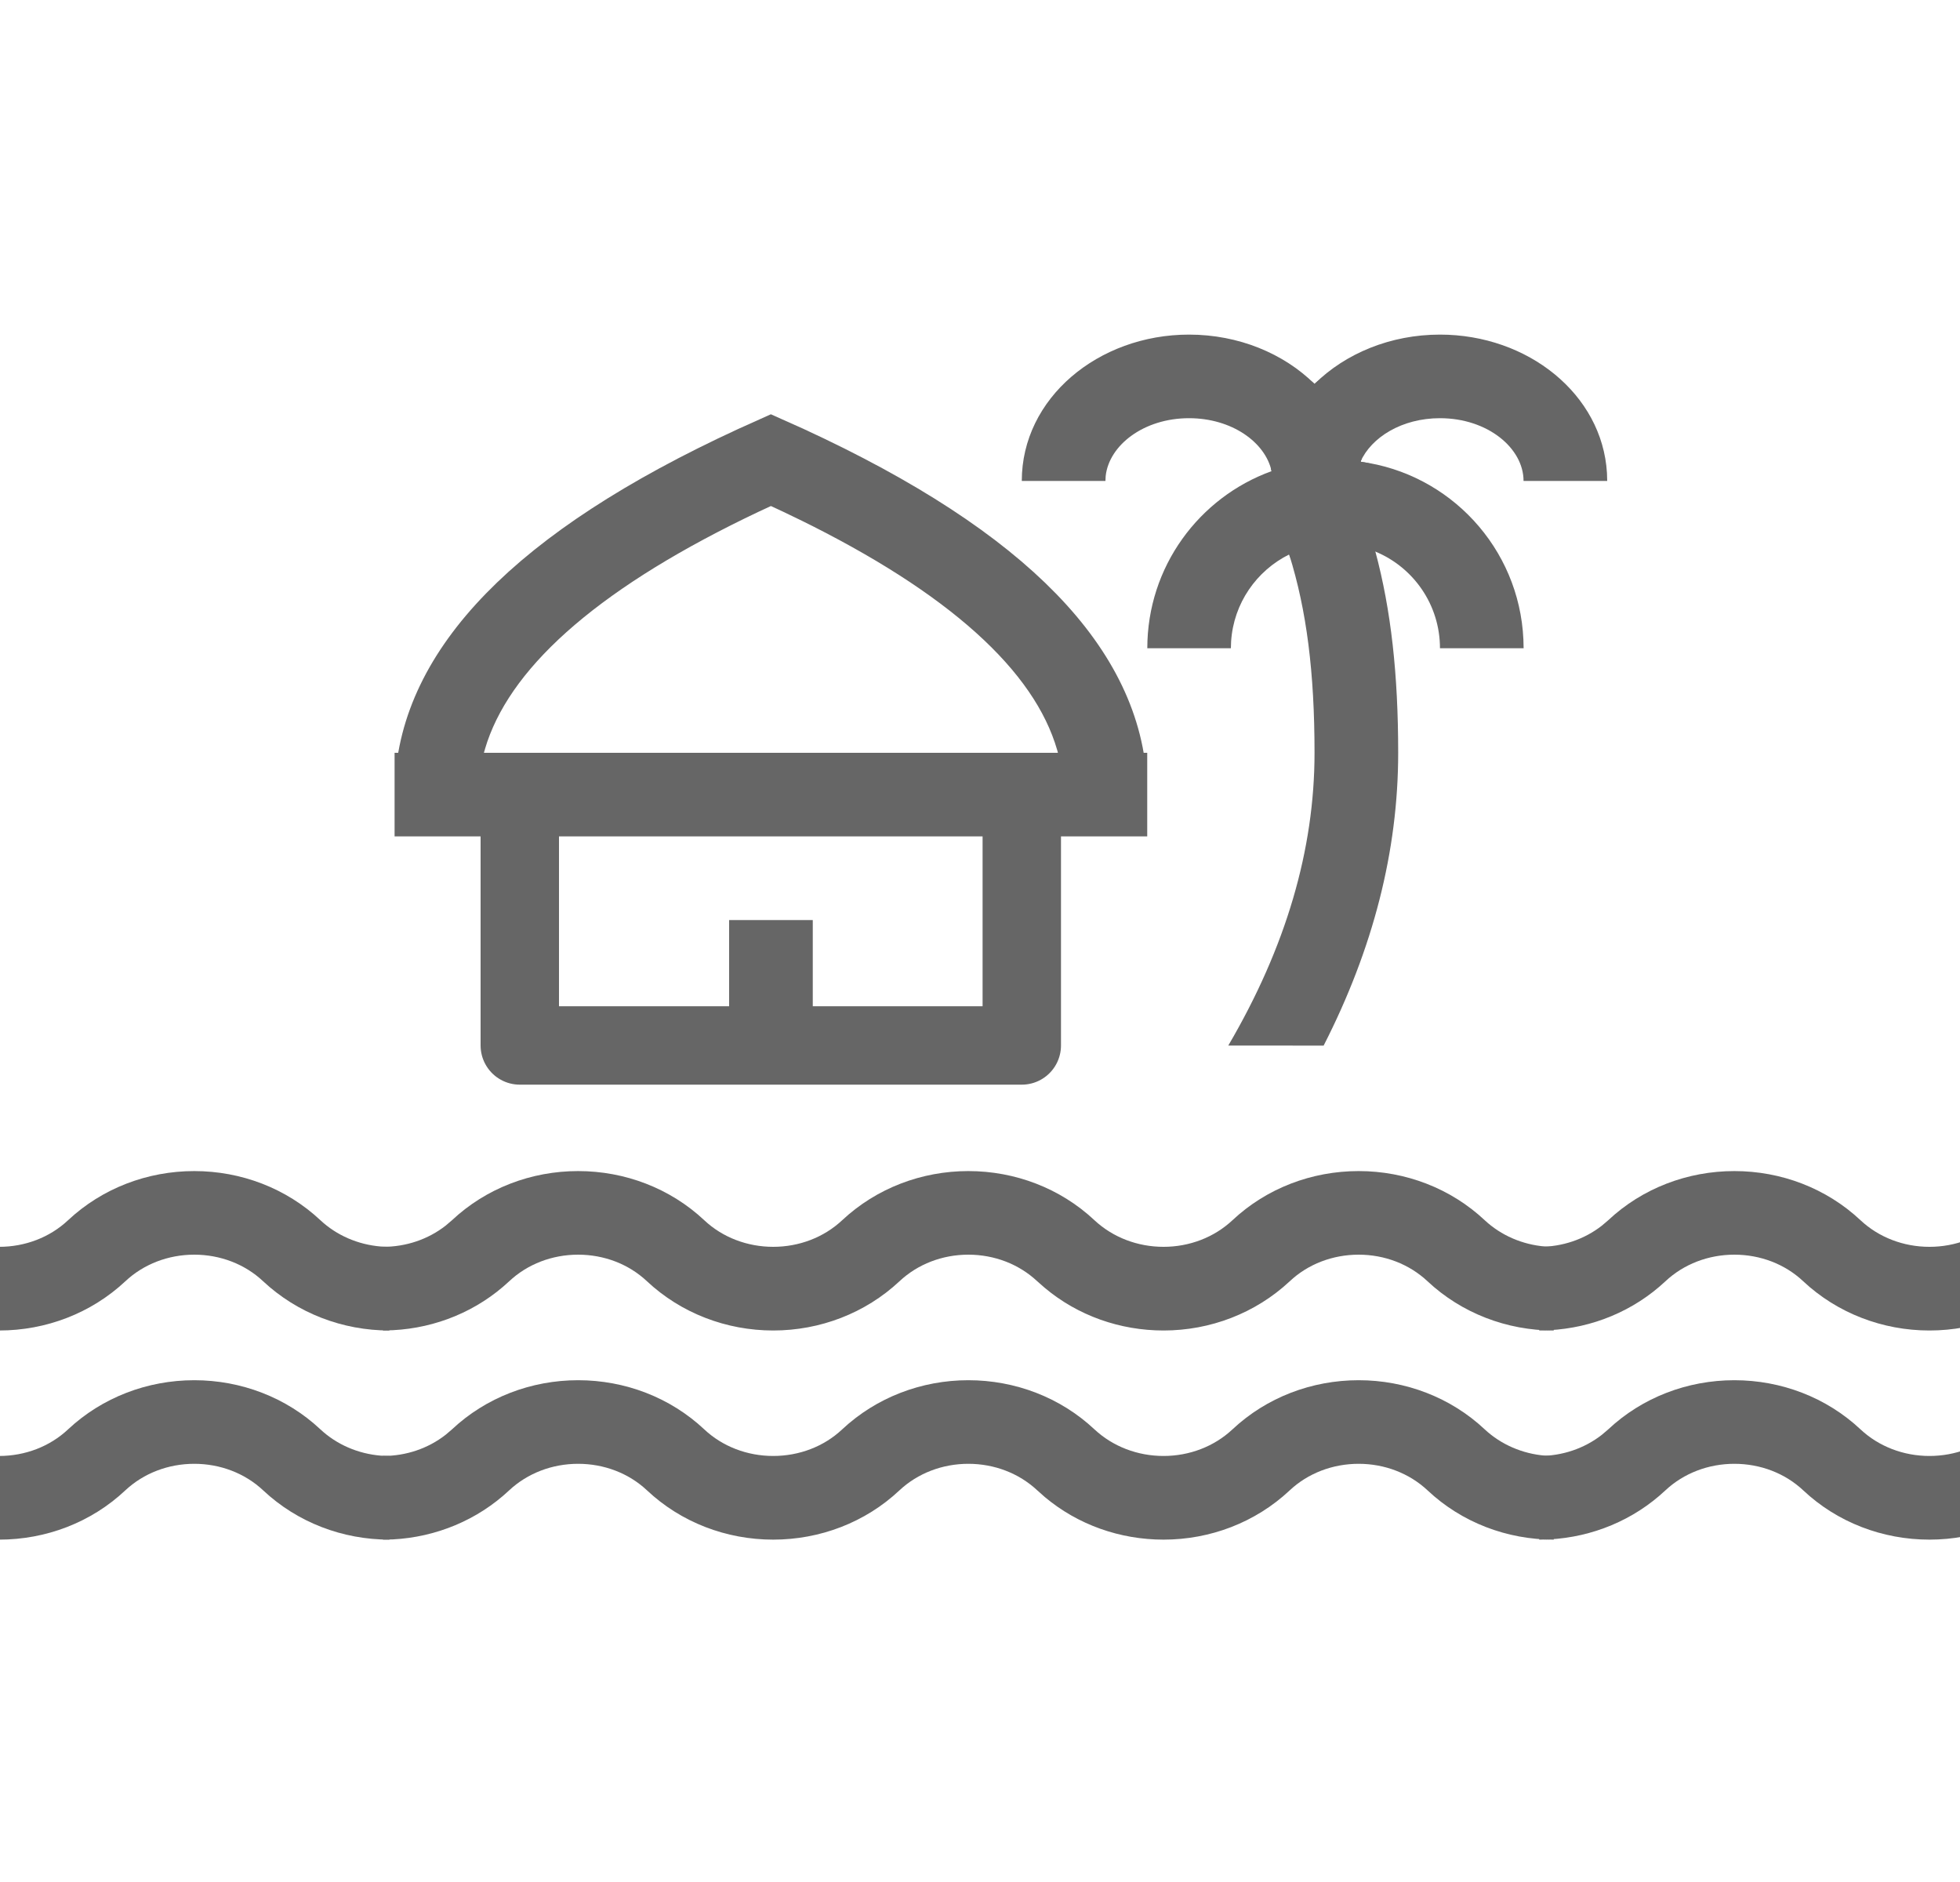
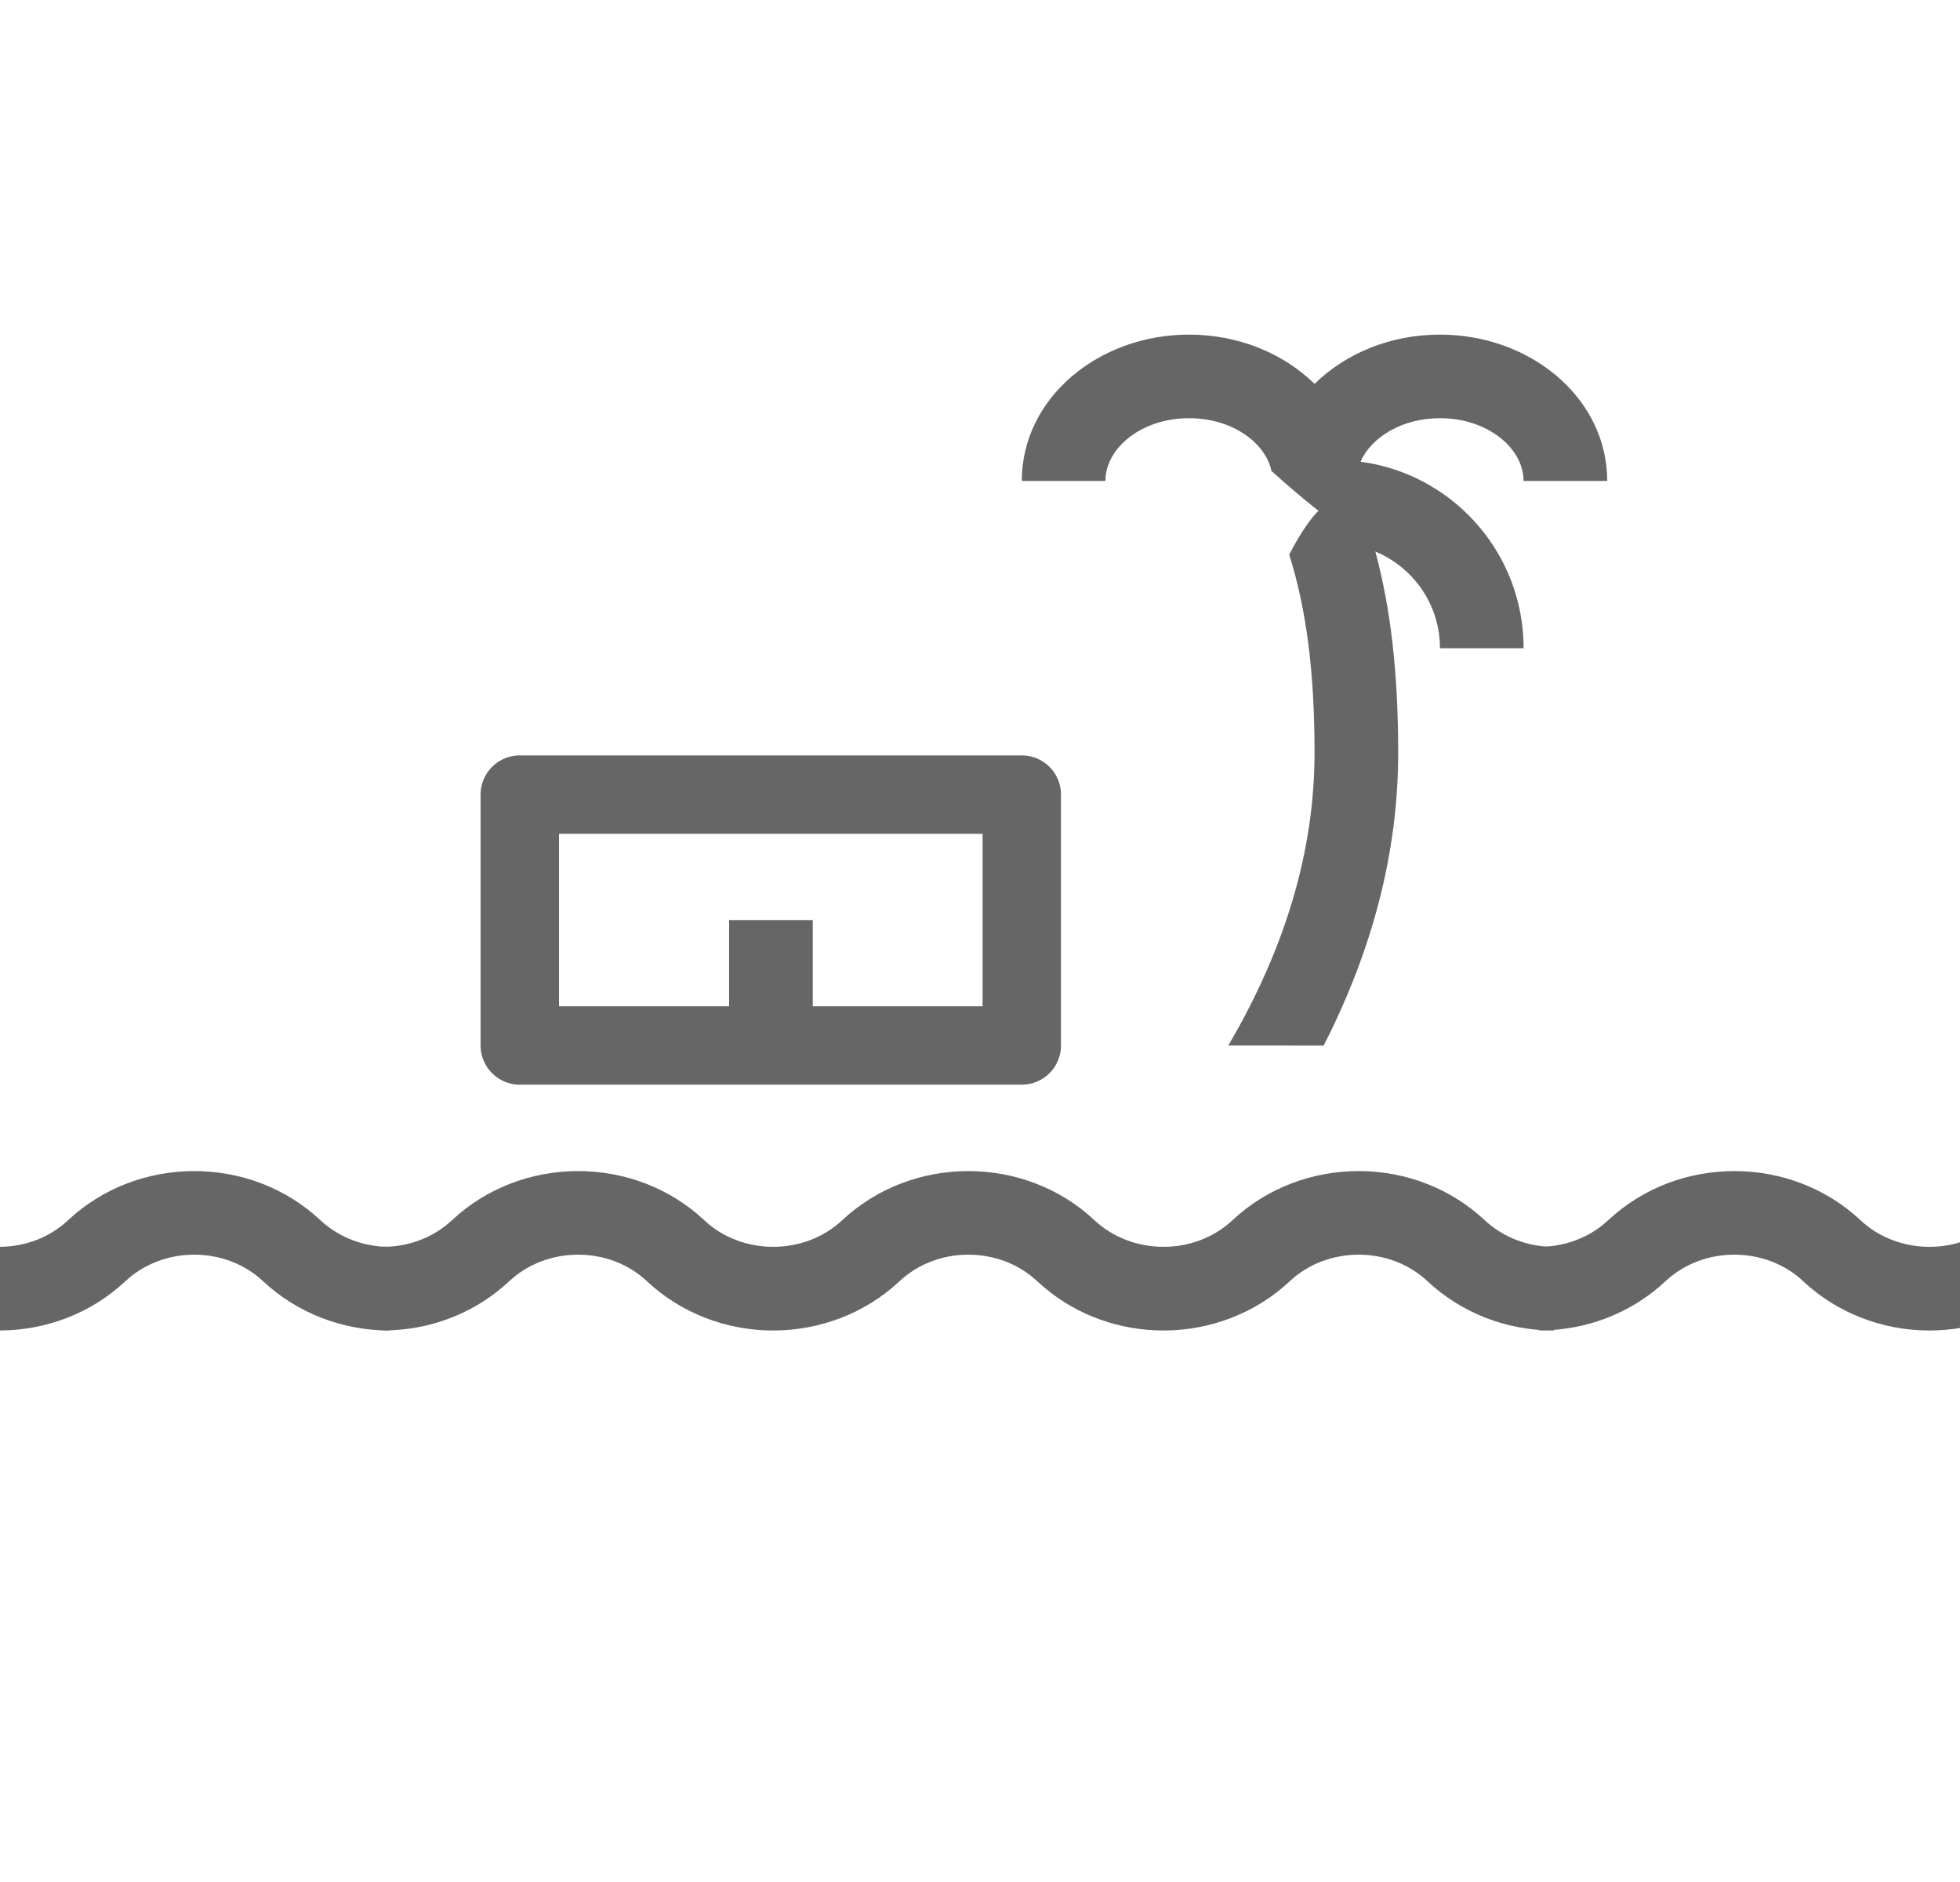
<svg xmlns="http://www.w3.org/2000/svg" width="25" height="24" viewBox="0 0 25 24" fill="none">
  <g id="Group">
    <g id="Group_2">
      <g id="Group_3">
-         <path id="Vector" d="M14.133 10.166L13.567 10.166H13.566H12.5H7.167H6.1H6.1L5.533 10.166V10.133C5.533 10.122 5.533 10.111 5.533 10.1H6.172H13.494H14.133L14.133 10.138V10.166ZM14.131 10.025L14.132 10.049L13.977 9.471L13.967 9.433L13.967 9.433L13.964 9.423C13.608 8.198 12.355 7.128 10.418 6.177L10.418 6.177L10.415 6.176L10.214 6.079L10.214 6.079L10.208 6.076L10.045 6L9.833 5.901L9.622 6L9.458 6.076L9.458 6.076L9.456 6.077C7.462 7.024 6.16 8.084 5.743 9.295L5.743 9.295L5.739 9.307L5.706 9.411L5.704 9.419L5.701 9.427L5.691 9.465L5.536 10.014C5.601 8.583 6.839 7.209 9.624 5.925L9.833 5.831L10.043 5.925C12.836 7.213 14.074 8.593 14.131 10.025Z" fill="#666666" stroke="#666666" />
-       </g>
+         </g>
      <g id="Group_4">
        <path id="Vector_2" d="M13.033 13.332H6.63V10.133H13.033V13.332Z" stroke="#666666" stroke-linecap="round" stroke-linejoin="round" />
      </g>
      <g id="Group_5">
        <path id="Vector_3" d="M10.367 13.2H9.3V11.733H10.367V13.2Z" fill="#666666" />
      </g>
    </g>
    <g id="Group_6">
      <g id="Group_7">
        <path id="Vector_4" d="M17.543 7.034C17.743 7.778 17.834 8.599 17.834 9.6C17.834 10.851 17.515 12.097 16.883 13.334L15.667 13.333C16.403 12.078 16.767 10.835 16.767 9.6C16.767 8.573 16.666 7.78 16.444 7.072C16.934 6.133 17.301 6.133 17.543 7.034Z" fill="#666666" />
      </g>
    </g>
    <g id="Group_8">
      <g id="Group_9">
-         <path id="Vector_5" d="M17.354 5.888C18.492 6.039 16.666 7.78 16.443 7.071C16.028 7.277 15.735 7.692 15.703 8.179L15.7 8.267H14.634C14.634 7.227 15.295 6.342 16.22 6.008C16.14 5.642 17.491 5.577 17.354 5.888Z" fill="#666666" />
-       </g>
+         </g>
    </g>
    <g id="Group_10">
      <g id="Group_11">
        <path id="Vector_6" d="M17.354 5.888C18.492 6.039 19.378 6.988 19.431 8.154L19.434 8.267H18.367C18.367 7.71 18.027 7.234 17.543 7.034C17.198 6.782 16.925 6.642 16.22 6.008C16.141 5.642 17.491 5.577 17.354 5.888Z" fill="#666666" />
      </g>
    </g>
    <g id="Group_12">
      <g id="Group_13">
-         <path id="Vector_7" d="M17.353 5.888C17.251 5.936 16.666 6.166 16.219 6.008C16.14 5.642 15.714 5.333 15.166 5.333C14.588 5.333 14.146 5.678 14.103 6.071L14.1 6.133H13.033C13.033 5.079 14.008 4.267 15.166 4.267C15.797 4.267 16.373 4.507 16.767 4.896C17.161 4.507 17.49 5.577 17.353 5.888Z" fill="#666666" />
+         <path id="Vector_7" d="M17.353 5.888C17.251 5.936 16.666 6.166 16.219 6.008C16.14 5.642 15.714 5.333 15.166 5.333C14.588 5.333 14.146 5.678 14.103 6.071L14.1 6.133H13.033C13.033 5.079 14.008 4.267 15.166 4.267C15.797 4.267 16.373 4.507 16.767 4.896Z" fill="#666666" />
      </g>
    </g>
    <g id="Group_14">
      <g id="Group_15">
        <path id="Vector_8" d="M18.367 4.267C19.488 4.267 20.437 5.027 20.497 6.032L20.5 6.133H19.433C19.433 5.715 18.975 5.333 18.367 5.333C17.881 5.333 17.491 5.577 17.353 5.888C17.306 5.96 16.89 5.965 16.22 6.008C16.14 5.642 16.373 4.507 16.767 4.896C17.161 4.507 17.736 4.267 18.367 4.267Z" fill="#666666" />
      </g>
    </g>
    <g id="Mask group">
      <mask id="mask0_112_22262" style="mask-type:alpha" maskUnits="userSpaceOnUse" x="-9" y="-10" width="44" height="44">
        <g id="Group_16">
          <g id="Group_17">
            <path id="Vector_9" d="M34.1 -9.333H-8.566V33.334H34.1V-9.333Z" fill="#F2DDBB" />
          </g>
        </g>
      </mask>
      <g mask="url(#mask0_112_22262)">
        <g id="Group_18">
          <g id="Group_19">
            <g id="Group_20">
              <g id="Group_21">
                <path id="Vector_10" d="M17.33 14.934C17.926 14.934 18.503 15.153 18.938 15.561C19.146 15.755 19.419 15.872 19.708 15.896L19.818 15.9V16.967C19.221 16.967 18.644 16.747 18.209 16.34C17.975 16.12 17.66 16 17.33 16C16.999 16 16.683 16.12 16.45 16.34C16.014 16.747 15.437 16.967 14.841 16.967C14.286 16.967 13.749 16.778 13.327 16.424L13.231 16.34C12.997 16.12 12.682 16 12.351 16C12.021 16 11.706 16.12 11.472 16.34C11.037 16.747 10.459 16.967 9.862 16.967C9.266 16.967 8.688 16.747 8.253 16.34C8.02 16.12 7.705 16 7.374 16C7.043 16 6.728 16.12 6.494 16.34C6.09 16.718 5.563 16.935 5.012 16.963L4.885 16.967V15.9C5.179 15.9 5.46 15.805 5.684 15.63L5.765 15.561C6.2 15.153 6.777 14.934 7.374 14.934C7.971 14.934 8.548 15.153 8.983 15.561C9.216 15.78 9.532 15.9 9.862 15.9C10.193 15.9 10.508 15.78 10.742 15.561C11.178 15.153 11.755 14.934 12.351 14.934C12.948 14.934 13.525 15.153 13.96 15.561C14.195 15.78 14.51 15.9 14.841 15.9C15.171 15.9 15.486 15.78 15.72 15.561C16.155 15.153 16.732 14.934 17.33 14.934Z" fill="#666666" />
              </g>
            </g>
            <g id="Group_22">
              <g id="Group_23">
                <path id="Vector_11" d="M32.078 14.934C32.674 14.934 33.252 15.153 33.686 15.561C33.894 15.755 34.167 15.872 34.456 15.896L34.566 15.9V16.967C33.969 16.967 33.392 16.747 32.957 16.34C32.724 16.12 32.408 16 32.078 16C31.747 16 31.431 16.12 31.198 16.34C30.762 16.747 30.185 16.967 29.588 16.967C29.034 16.967 28.497 16.778 28.075 16.424L27.98 16.34C27.745 16.12 27.43 16 27.099 16C26.769 16 26.454 16.12 26.22 16.34C25.785 16.747 25.207 16.967 24.61 16.967C24.014 16.967 23.436 16.747 23.001 16.34C22.768 16.12 22.453 16 22.122 16C21.791 16 21.476 16.12 21.242 16.34C20.838 16.718 20.311 16.935 19.76 16.963L19.633 16.967V15.9C19.927 15.9 20.208 15.805 20.432 15.63L20.513 15.561C20.948 15.153 21.525 14.934 22.122 14.934C22.719 14.934 23.296 15.153 23.731 15.561C23.965 15.78 24.28 15.9 24.61 15.9C24.941 15.9 25.256 15.78 25.49 15.561C25.926 15.153 26.503 14.934 27.099 14.934C27.696 14.934 28.273 15.153 28.709 15.561C28.943 15.78 29.258 15.9 29.588 15.9C29.919 15.9 30.234 15.78 30.468 15.561C30.903 15.153 31.48 14.934 32.078 14.934Z" fill="#666666" />
              </g>
            </g>
            <g id="Group_24">
              <g id="Group_25">
                <path id="Vector_12" d="M2.478 14.934C3.075 14.934 3.652 15.153 4.087 15.561C4.295 15.755 4.567 15.872 4.857 15.896L4.967 15.9V16.967C4.37 16.967 3.793 16.747 3.357 16.34C3.124 16.12 2.808 16 2.478 16C2.147 16 1.832 16.12 1.598 16.34C1.163 16.747 0.586 16.967 -0.011 16.967C-0.565 16.967 -1.103 16.778 -1.525 16.424L-1.62 16.34C-1.854 16.12 -2.169 16 -2.5 16C-2.831 16 -3.146 16.12 -3.38 16.34C-3.815 16.747 -4.392 16.967 -4.989 16.967C-5.586 16.967 -6.163 16.747 -6.598 16.34C-6.832 16.12 -7.147 16 -7.478 16C-7.808 16 -8.124 16.12 -8.358 16.34C-8.762 16.718 -9.288 16.935 -9.839 16.963L-9.967 16.967V15.9C-9.673 15.9 -9.391 15.805 -9.168 15.63L-9.087 15.561C-8.652 15.153 -8.075 14.934 -7.478 14.934C-6.881 14.934 -6.304 15.153 -5.869 15.561C-5.635 15.78 -5.32 15.9 -4.989 15.9C-4.659 15.9 -4.343 15.78 -4.109 15.561C-3.674 15.153 -3.097 14.934 -2.5 14.934C-1.903 14.934 -1.326 15.153 -0.891 15.561C-0.657 15.78 -0.342 15.9 -0.011 15.9C0.32 15.9 0.635 15.78 0.868 15.561C1.304 15.153 1.881 14.934 2.478 14.934Z" fill="#666666" />
              </g>
            </g>
          </g>
        </g>
      </g>
    </g>
    <g id="Mask group_2">
      <mask id="mask1_112_22262" style="mask-type:alpha" maskUnits="userSpaceOnUse" x="-9" y="-10" width="44" height="44">
        <g id="Group_26">
          <g id="Group_27">
-             <path id="Vector_13" d="M34.1 -9.333H-8.566V33.334H34.1V-9.333Z" fill="#F2DDBB" />
-           </g>
+             </g>
        </g>
      </mask>
      <g mask="url(#mask1_112_22262)">
        <g id="Group_28">
          <g id="Group_29">
            <g id="Group_30">
              <g id="Group_31">
                <path id="Vector_14" d="M17.33 17.601C17.926 17.601 18.503 17.82 18.938 18.228C19.146 18.422 19.419 18.539 19.708 18.563L19.818 18.567V19.634C19.221 19.634 18.644 19.415 18.209 19.006C17.975 18.787 17.66 18.667 17.33 18.667C16.999 18.667 16.683 18.787 16.45 19.006C16.014 19.415 15.437 19.634 14.841 19.634C14.286 19.634 13.749 19.445 13.327 19.091L13.231 19.006C12.997 18.787 12.682 18.667 12.351 18.667C12.021 18.667 11.706 18.787 11.472 19.006C11.037 19.415 10.459 19.634 9.862 19.634C9.266 19.634 8.688 19.415 8.253 19.006C8.02 18.787 7.705 18.667 7.374 18.667C7.043 18.667 6.728 18.787 6.494 19.006C6.09 19.385 5.563 19.602 5.012 19.631L4.885 19.634V18.567C5.179 18.567 5.46 18.472 5.684 18.297L5.765 18.228C6.2 17.82 6.777 17.601 7.374 17.601C7.971 17.601 8.548 17.82 8.983 18.228C9.216 18.447 9.532 18.567 9.862 18.567C10.193 18.567 10.508 18.448 10.742 18.228C11.178 17.82 11.755 17.601 12.351 17.601C12.948 17.601 13.525 17.82 13.96 18.228C14.195 18.447 14.51 18.567 14.841 18.567C15.171 18.567 15.486 18.447 15.72 18.228C16.155 17.82 16.732 17.601 17.33 17.601Z" fill="#666666" />
              </g>
            </g>
            <g id="Group_32">
              <g id="Group_33">
                <path id="Vector_15" d="M32.078 17.601C32.674 17.601 33.252 17.82 33.686 18.228C33.894 18.422 34.167 18.539 34.456 18.563L34.566 18.567V19.634C33.969 19.634 33.392 19.415 32.957 19.006C32.724 18.787 32.408 18.667 32.078 18.667C31.747 18.667 31.431 18.787 31.198 19.006C30.762 19.415 30.185 19.634 29.588 19.634C29.034 19.634 28.497 19.445 28.075 19.091L27.98 19.006C27.745 18.787 27.43 18.667 27.099 18.667C26.769 18.667 26.454 18.787 26.22 19.006C25.785 19.415 25.207 19.634 24.61 19.634C24.014 19.634 23.436 19.415 23.001 19.006C22.768 18.787 22.453 18.667 22.122 18.667C21.791 18.667 21.476 18.787 21.242 19.006C20.838 19.385 20.311 19.602 19.76 19.631L19.633 19.634V18.567C19.927 18.567 20.208 18.472 20.432 18.297L20.513 18.228C20.948 17.82 21.525 17.601 22.122 17.601C22.719 17.601 23.296 17.82 23.731 18.228C23.965 18.447 24.28 18.567 24.61 18.567C24.941 18.567 25.256 18.448 25.49 18.228C25.926 17.82 26.503 17.601 27.099 17.601C27.696 17.601 28.273 17.82 28.709 18.228C28.943 18.447 29.258 18.567 29.588 18.567C29.919 18.567 30.234 18.447 30.468 18.228C30.903 17.82 31.48 17.601 32.078 17.601Z" fill="#666666" />
              </g>
            </g>
            <g id="Group_34">
              <g id="Group_35">
                <path id="Vector_16" d="M2.478 17.601C3.075 17.601 3.652 17.82 4.087 18.228C4.295 18.422 4.567 18.539 4.857 18.563L4.967 18.567V19.634C4.37 19.634 3.793 19.415 3.357 19.006C3.124 18.787 2.808 18.667 2.478 18.667C2.147 18.667 1.832 18.787 1.598 19.006C1.163 19.415 0.586 19.634 -0.011 19.634C-0.565 19.634 -1.103 19.445 -1.525 19.091L-1.62 19.006C-1.854 18.787 -2.169 18.667 -2.5 18.667C-2.831 18.667 -3.146 18.787 -3.38 19.006C-3.815 19.415 -4.392 19.634 -4.989 19.634C-5.586 19.634 -6.163 19.415 -6.598 19.006C-6.832 18.787 -7.147 18.667 -7.478 18.667C-7.808 18.667 -8.124 18.787 -8.358 19.006C-8.762 19.385 -9.288 19.602 -9.839 19.631L-9.967 19.634V18.567C-9.673 18.567 -9.391 18.472 -9.168 18.297L-9.087 18.228C-8.652 17.82 -8.075 17.601 -7.478 17.601C-6.881 17.601 -6.304 17.82 -5.869 18.228C-5.635 18.447 -5.32 18.567 -4.989 18.567C-4.659 18.567 -4.343 18.448 -4.109 18.228C-3.674 17.82 -3.097 17.601 -2.5 17.601C-1.903 17.601 -1.326 17.82 -0.891 18.228C-0.657 18.447 -0.342 18.567 -0.011 18.567C0.32 18.567 0.635 18.447 0.868 18.228C1.304 17.82 1.881 17.601 2.478 17.601Z" fill="#666666" />
              </g>
            </g>
          </g>
        </g>
      </g>
    </g>
  </g>
</svg>